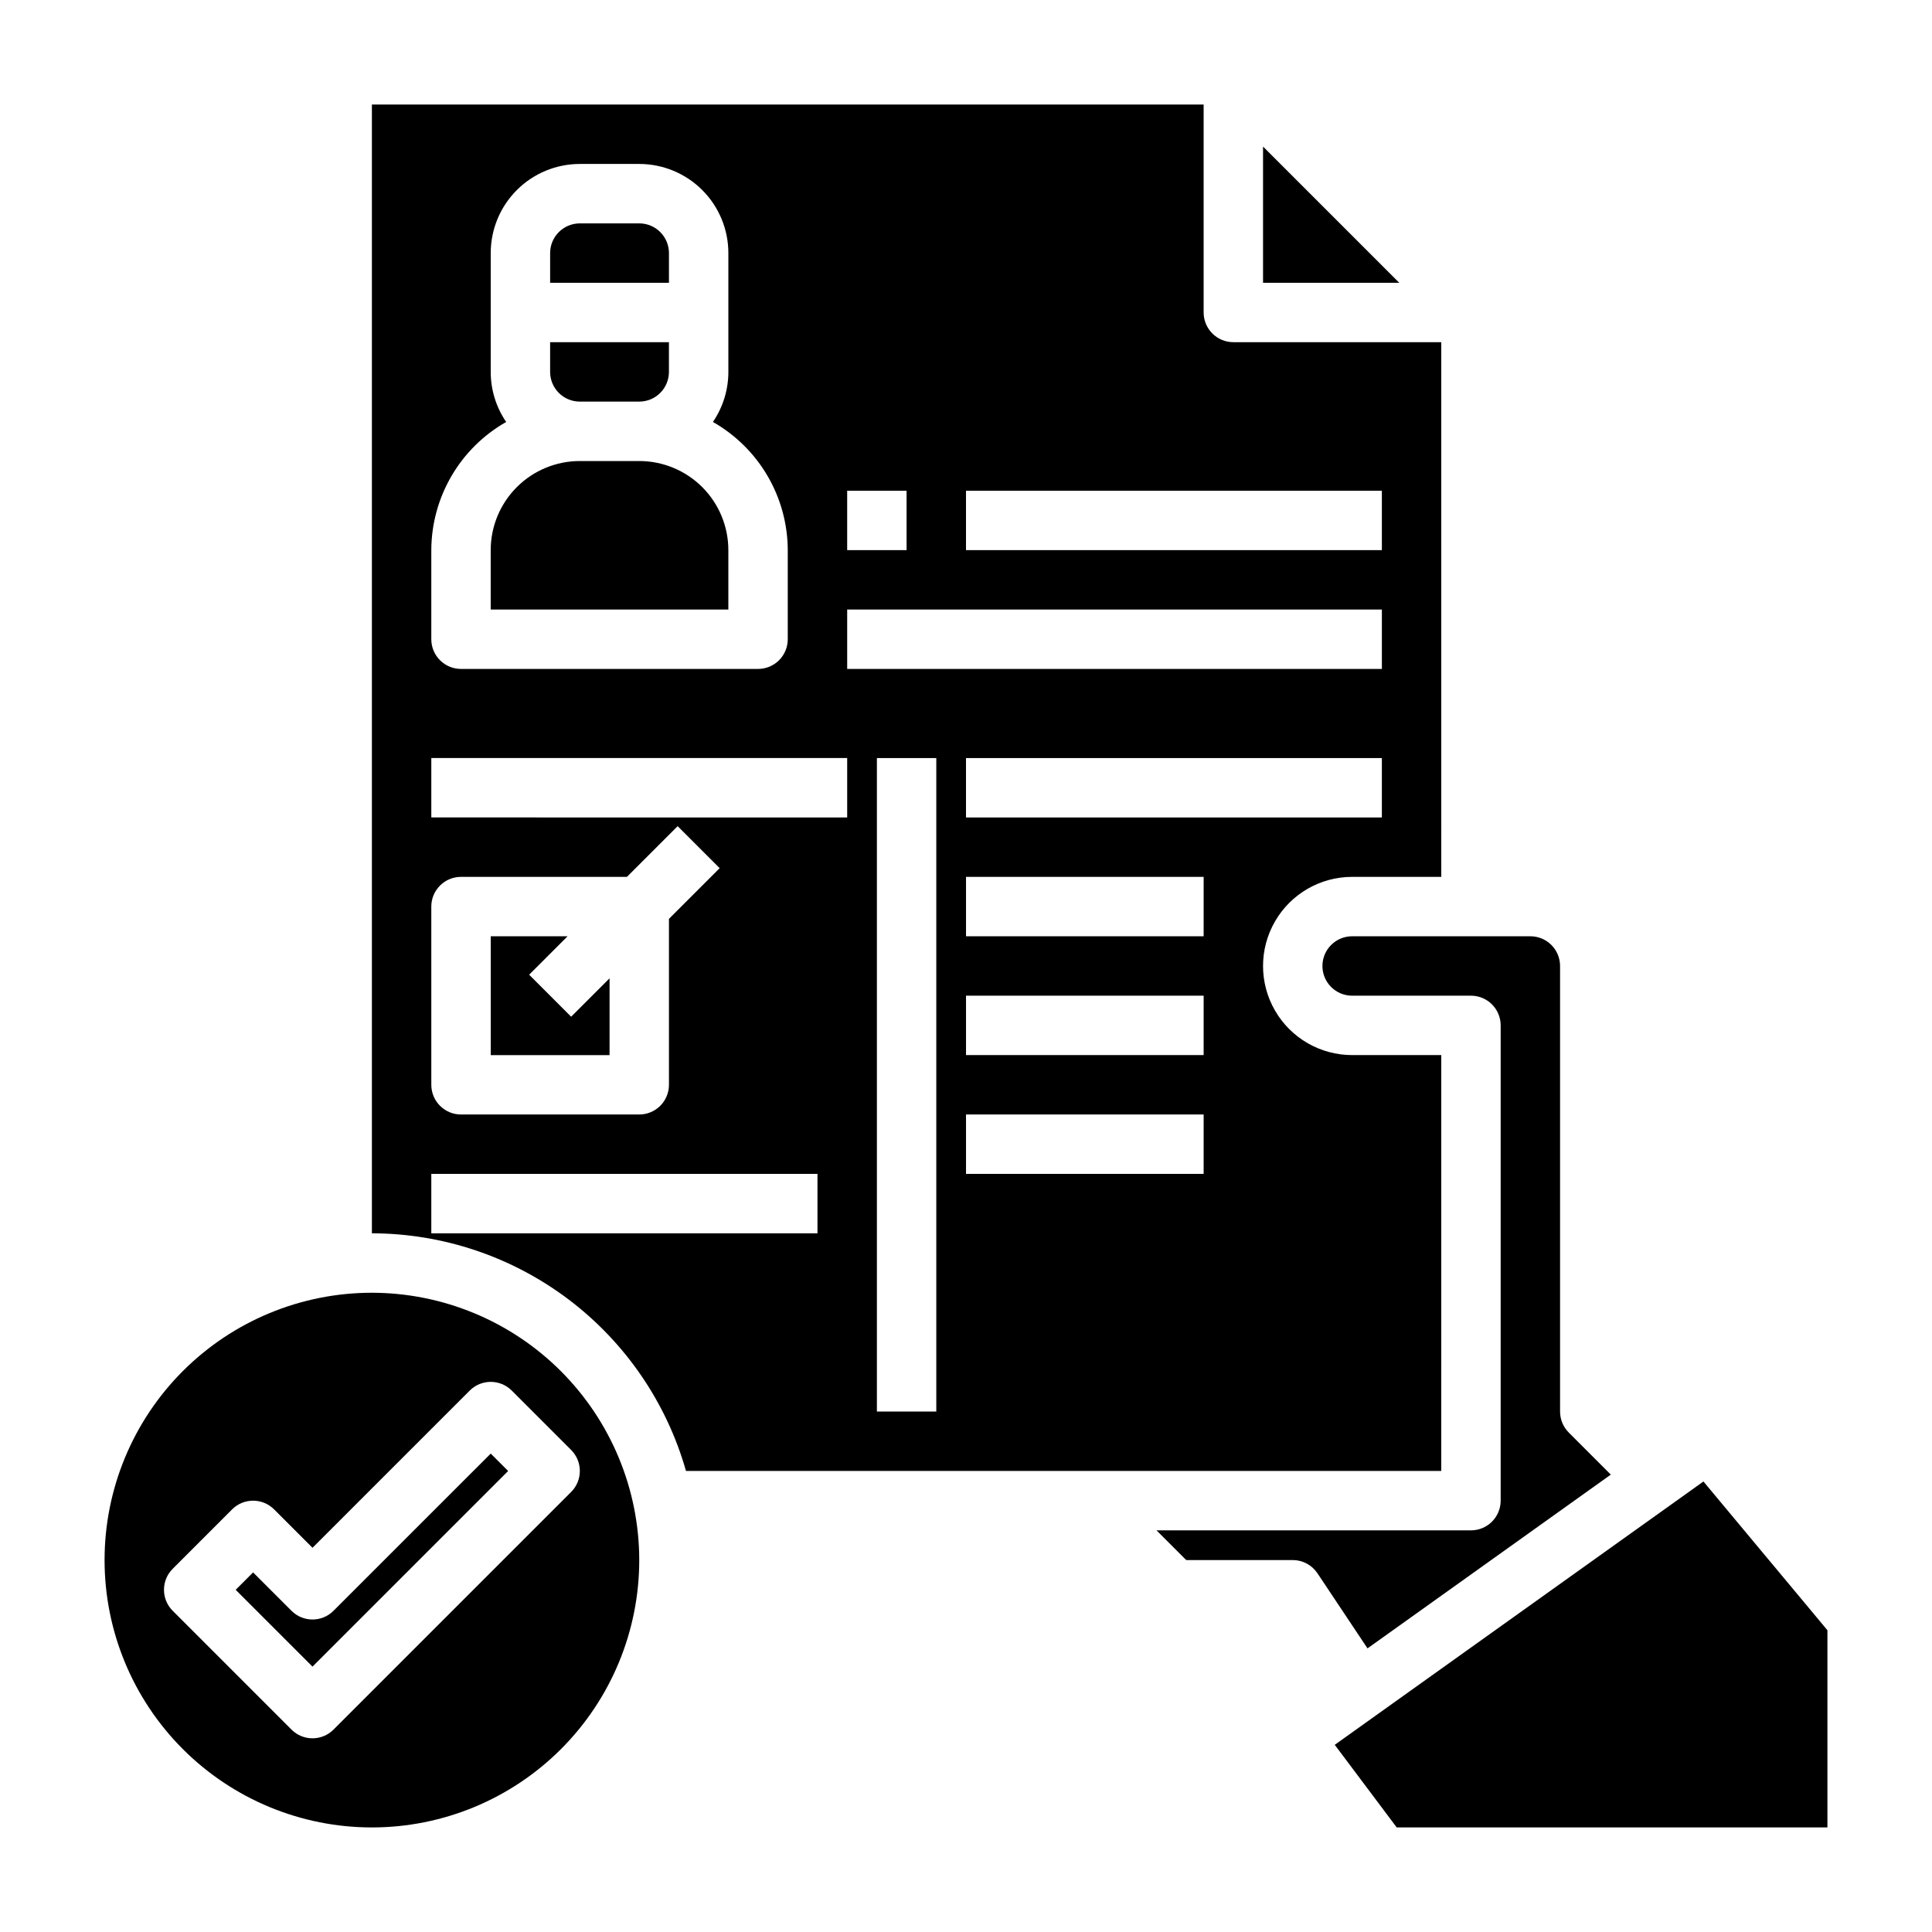
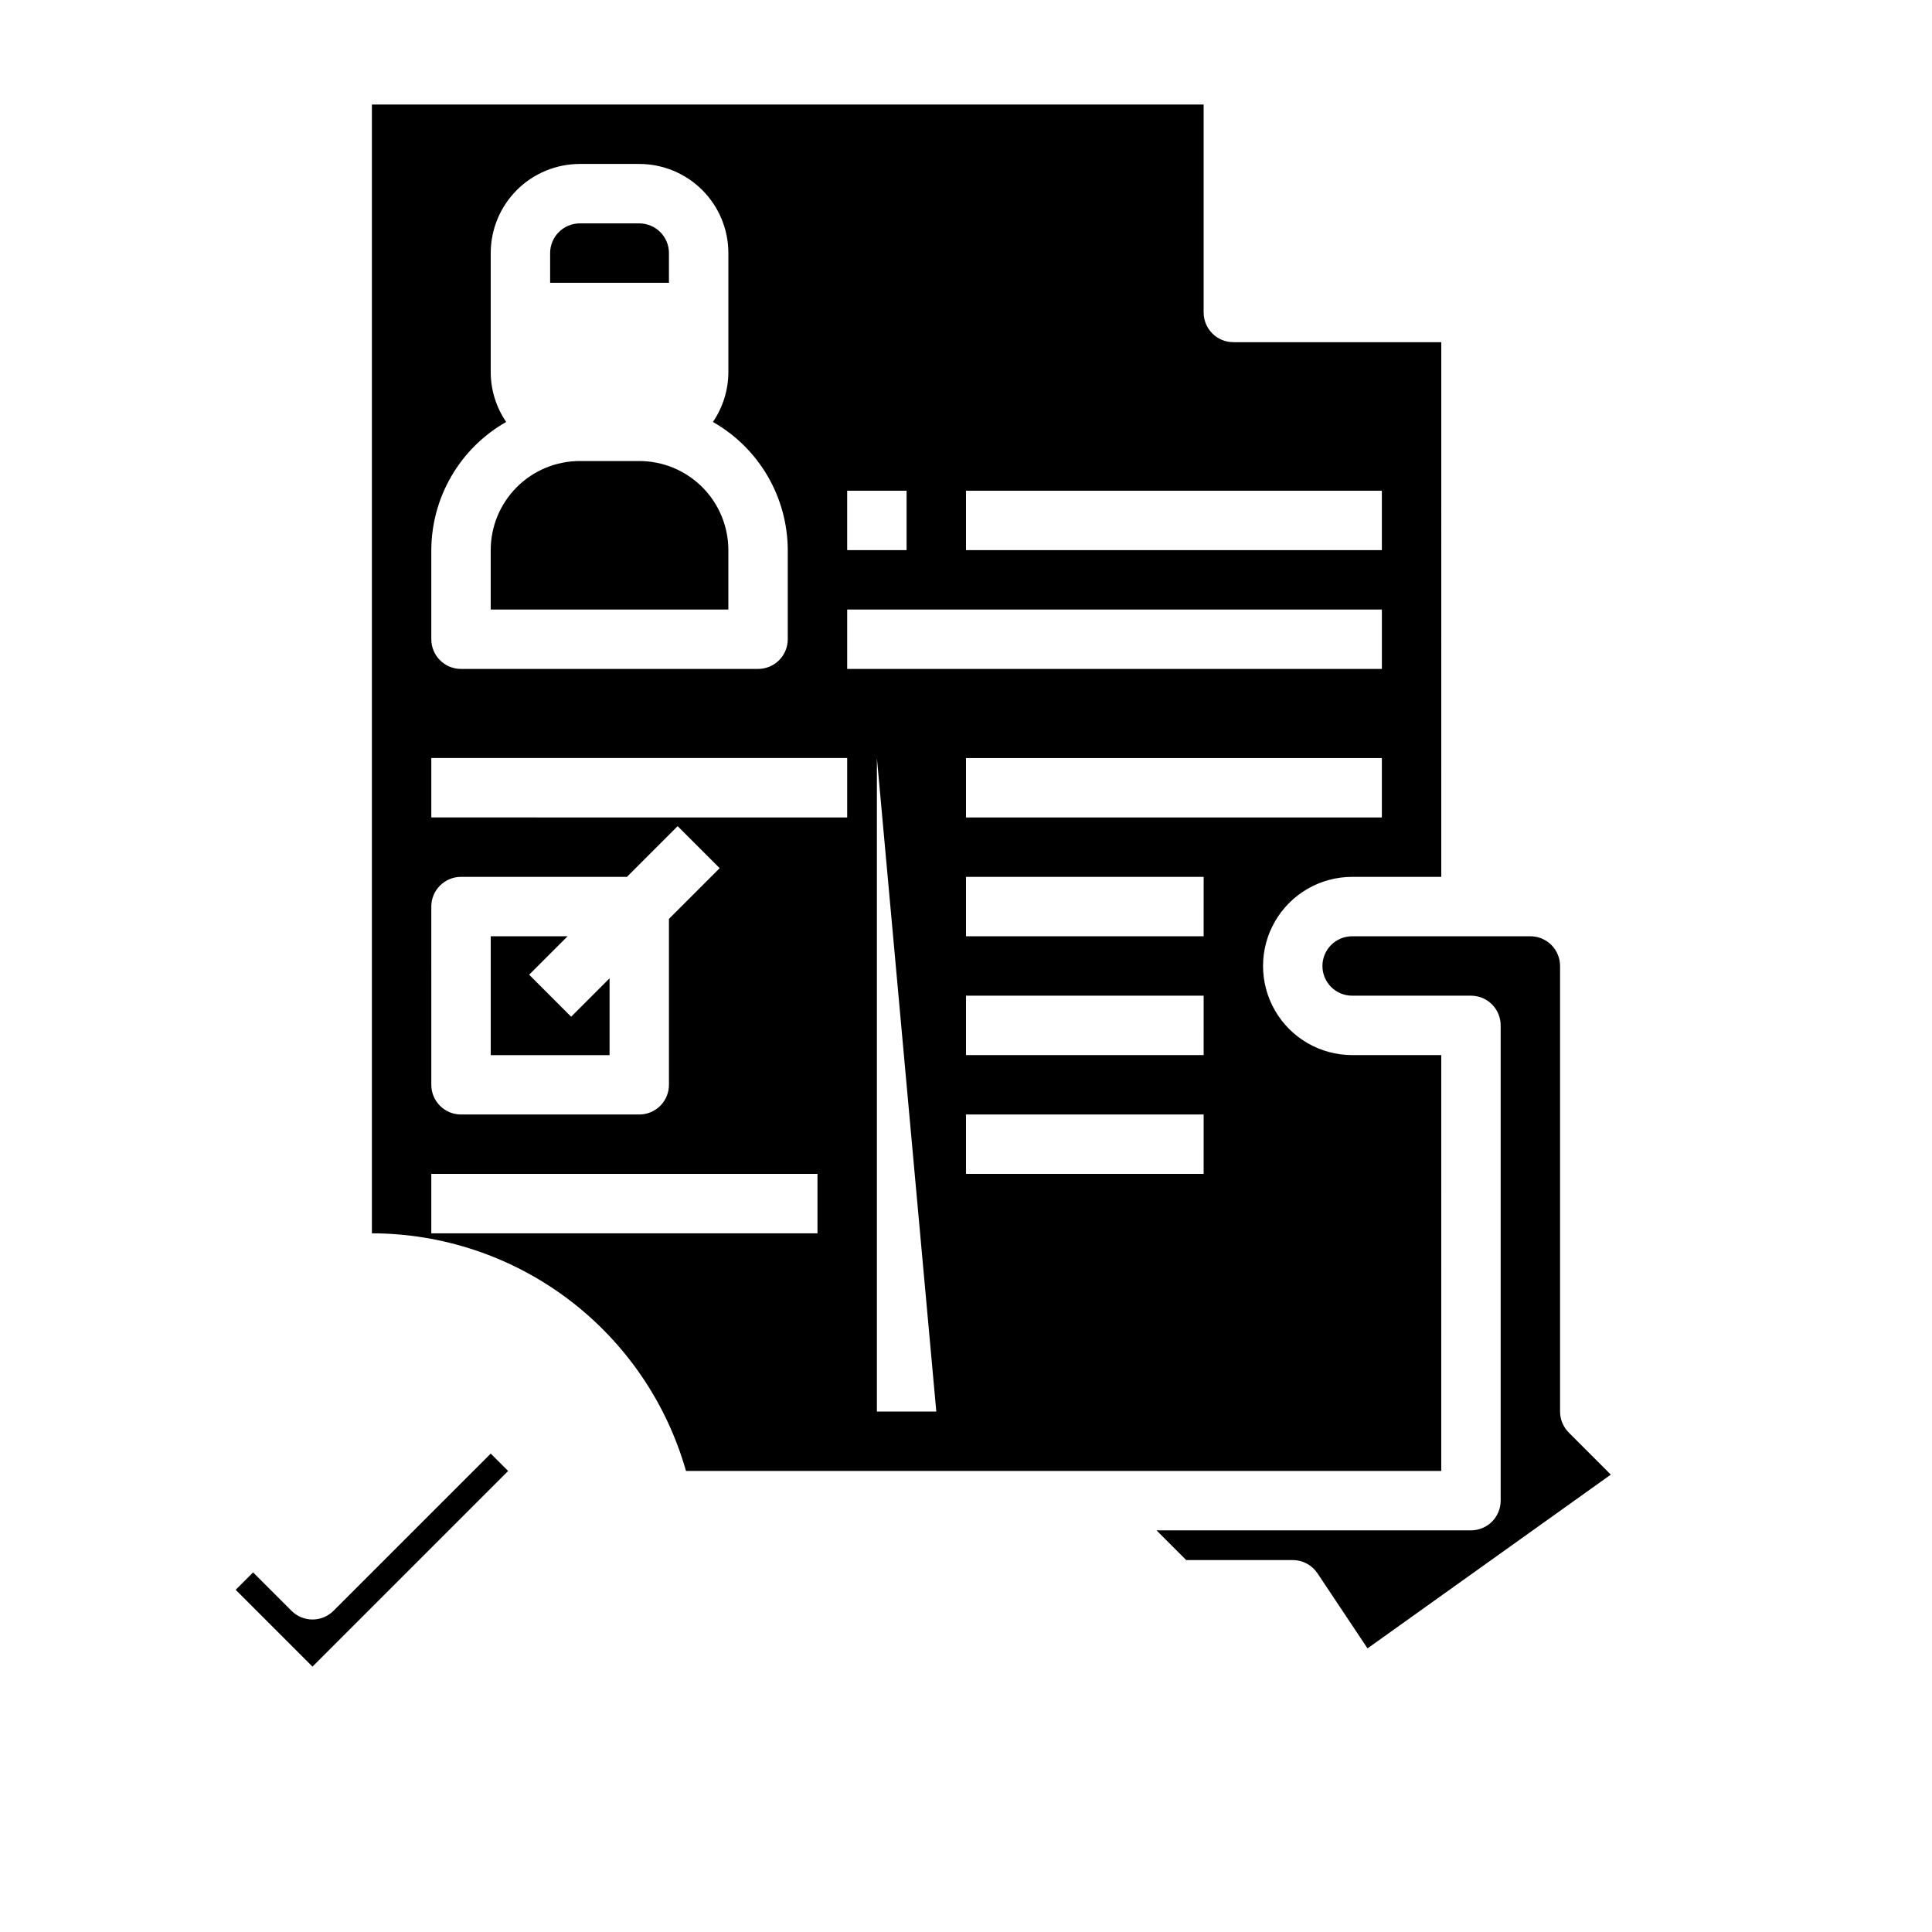
<svg xmlns="http://www.w3.org/2000/svg" fill="#000000" width="800px" height="800px" version="1.1" viewBox="144 144 512 512">
  <g>
    <path d="m321.28 211.07c0-2.09-0.828-4.09-2.305-5.566-1.477-1.477-3.481-2.305-5.566-2.305h-15.742c-4.348 0-7.875 3.523-7.875 7.871v7.871h31.488z" />
-     <path d="m297.66 250.43h15.742c2.086 0 4.09-0.828 5.566-2.305 1.477-1.477 2.305-3.481 2.305-5.566v-7.871h-31.488v7.871c0 2.086 0.832 4.09 2.309 5.566 1.473 1.477 3.477 2.305 5.566 2.305z" />
    <path d="m337.02 289.79c0-6.262-2.488-12.27-6.918-16.699-4.43-4.426-10.438-6.914-16.699-6.914h-15.742c-6.266 0-12.273 2.488-16.699 6.914-4.43 4.43-6.918 10.438-6.918 16.699v15.742h62.977z" />
-     <path d="m478.72 182.84v36.102h36.102z" />
    <path d="m305.54 403.26-10.18 10.18-11.129-11.133 10.176-10.18h-20.355v31.488h31.488z" />
    <path d="m232.38 570.88c-3.074 3.074-8.055 3.074-11.129 0l-10.18-10.176-4.613 4.613 20.355 20.355 51.848-51.844-4.613-4.613z" />
-     <path d="m242.56 486.59c-18.789 0-36.812 7.465-50.098 20.75-13.285 13.289-20.75 31.309-20.75 50.098 0 18.793 7.465 36.812 20.75 50.098 13.285 13.289 31.309 20.754 50.098 20.754 18.789 0 36.809-7.465 50.098-20.754 13.285-13.285 20.75-31.305 20.75-50.098-0.02-18.781-7.492-36.789-20.773-50.074-13.281-13.281-31.293-20.75-50.074-20.773zm52.797 52.797-62.977 62.977c-3.074 3.074-8.055 3.074-11.129 0l-31.488-31.488c-3.074-3.074-3.074-8.055 0-11.129l15.742-15.742v-0.004c3.074-3.07 8.059-3.07 11.133 0l10.176 10.18 41.668-41.668c3.074-3.07 8.059-3.07 11.133 0l15.742 15.742v0.004c3.074 3.074 3.074 8.055 0 11.129z" />
-     <path d="m595.43 536.61-97.707 69.785 16.422 21.895h114.14v-52.258z" />
-     <path d="m525.95 423.61h-23.613c-8.438 0-16.234-4.5-20.453-11.809-4.219-7.305-4.219-16.309 0-23.613 4.219-7.309 12.016-11.809 20.453-11.809h23.617l-0.004-141.7h-55.102c-4.348 0-7.871-3.527-7.871-7.875v-55.102h-220.42v299.14c18.832 0.031 37.141 6.195 52.16 17.555 15.016 11.363 25.926 27.309 31.078 45.422h200.15zm-15.742-62.977h-110.21v-15.742h110.21zm-110.21-86.59h110.21v15.742h-110.21zm-31.488 0h15.742v15.742h-15.742zm-110.21 15.742c0.023-6.906 1.871-13.684 5.356-19.648 3.481-5.965 8.48-10.902 14.484-14.316-2.672-3.91-4.098-8.531-4.094-13.266v-31.488c0-6.266 2.488-12.27 6.918-16.699 4.426-4.43 10.434-6.918 16.699-6.918h15.742c6.262 0 12.27 2.488 16.699 6.918 4.43 4.43 6.918 10.434 6.918 16.699v31.488c0.004 4.734-1.422 9.355-4.094 13.266 6.004 3.414 11 8.352 14.484 14.316 3.484 5.965 5.328 12.742 5.352 19.648v23.617c0 2.086-0.828 4.09-2.305 5.566-1.477 1.477-3.481 2.305-5.566 2.305h-78.719c-4.348 0-7.875-3.523-7.875-7.871zm0 94.465c0-4.348 3.527-7.871 7.875-7.871h43.973l13.438-13.438 11.133 11.133-13.441 13.434v43.977c0 2.086-0.828 4.09-2.305 5.566-1.477 1.473-3.481 2.305-5.566 2.305h-47.23c-4.348 0-7.875-3.523-7.875-7.871zm102.34 86.594h-102.34v-15.746h102.34zm7.871-110.21-110.21-0.004v-15.742h110.21zm0-55.105h141.7v15.742h-141.7zm23.617 212.54h-15.742v-173.18h15.742zm70.848-62.977h-62.973v-15.742h62.977zm0-31.488h-62.973v-15.742h62.977zm0-31.488h-62.973v-15.742h62.977z" />
+     <path d="m525.95 423.61h-23.613c-8.438 0-16.234-4.5-20.453-11.809-4.219-7.305-4.219-16.309 0-23.613 4.219-7.309 12.016-11.809 20.453-11.809h23.617l-0.004-141.7h-55.102c-4.348 0-7.871-3.527-7.871-7.875v-55.102h-220.42v299.14c18.832 0.031 37.141 6.195 52.16 17.555 15.016 11.363 25.926 27.309 31.078 45.422h200.15zm-15.742-62.977h-110.21v-15.742h110.21zm-110.21-86.59h110.21v15.742h-110.21zm-31.488 0h15.742v15.742h-15.742zm-110.21 15.742c0.023-6.906 1.871-13.684 5.356-19.648 3.481-5.965 8.48-10.902 14.484-14.316-2.672-3.91-4.098-8.531-4.094-13.266v-31.488c0-6.266 2.488-12.27 6.918-16.699 4.426-4.43 10.434-6.918 16.699-6.918h15.742c6.262 0 12.27 2.488 16.699 6.918 4.43 4.43 6.918 10.434 6.918 16.699v31.488c0.004 4.734-1.422 9.355-4.094 13.266 6.004 3.414 11 8.352 14.484 14.316 3.484 5.965 5.328 12.742 5.352 19.648v23.617c0 2.086-0.828 4.09-2.305 5.566-1.477 1.477-3.481 2.305-5.566 2.305h-78.719c-4.348 0-7.875-3.523-7.875-7.871zm0 94.465c0-4.348 3.527-7.871 7.875-7.871h43.973l13.438-13.438 11.133 11.133-13.441 13.434v43.977c0 2.086-0.828 4.09-2.305 5.566-1.477 1.473-3.481 2.305-5.566 2.305h-47.23c-4.348 0-7.875-3.523-7.875-7.871zm102.34 86.594h-102.34v-15.746h102.34zm7.871-110.21-110.21-0.004v-15.742h110.21zm0-55.105h141.7v15.742h-141.7zm23.617 212.54h-15.742v-173.18zm70.848-62.977h-62.973v-15.742h62.977zm0-31.488h-62.973v-15.742h62.977zm0-31.488h-62.973v-15.742h62.977z" />
    <path d="m570.88 534.79-11.141-11.148h0.004c-1.477-1.477-2.309-3.477-2.309-5.566v-118.08c0-2.09-0.828-4.09-2.305-5.566-1.477-1.477-3.477-2.309-5.566-2.309h-47.23c-4.348 0-7.875 3.527-7.875 7.875s3.527 7.871 7.875 7.871h31.488c2.086 0 4.09 0.828 5.566 2.305 1.477 1.477 2.305 3.481 2.305 5.566v125.95c0 2.086-0.828 4.09-2.305 5.566-1.477 1.477-3.481 2.305-5.566 2.305h-83.336l7.871 7.871h28.23c2.633 0 5.09 1.316 6.551 3.504l13.266 19.902z" />
  </g>
</svg>